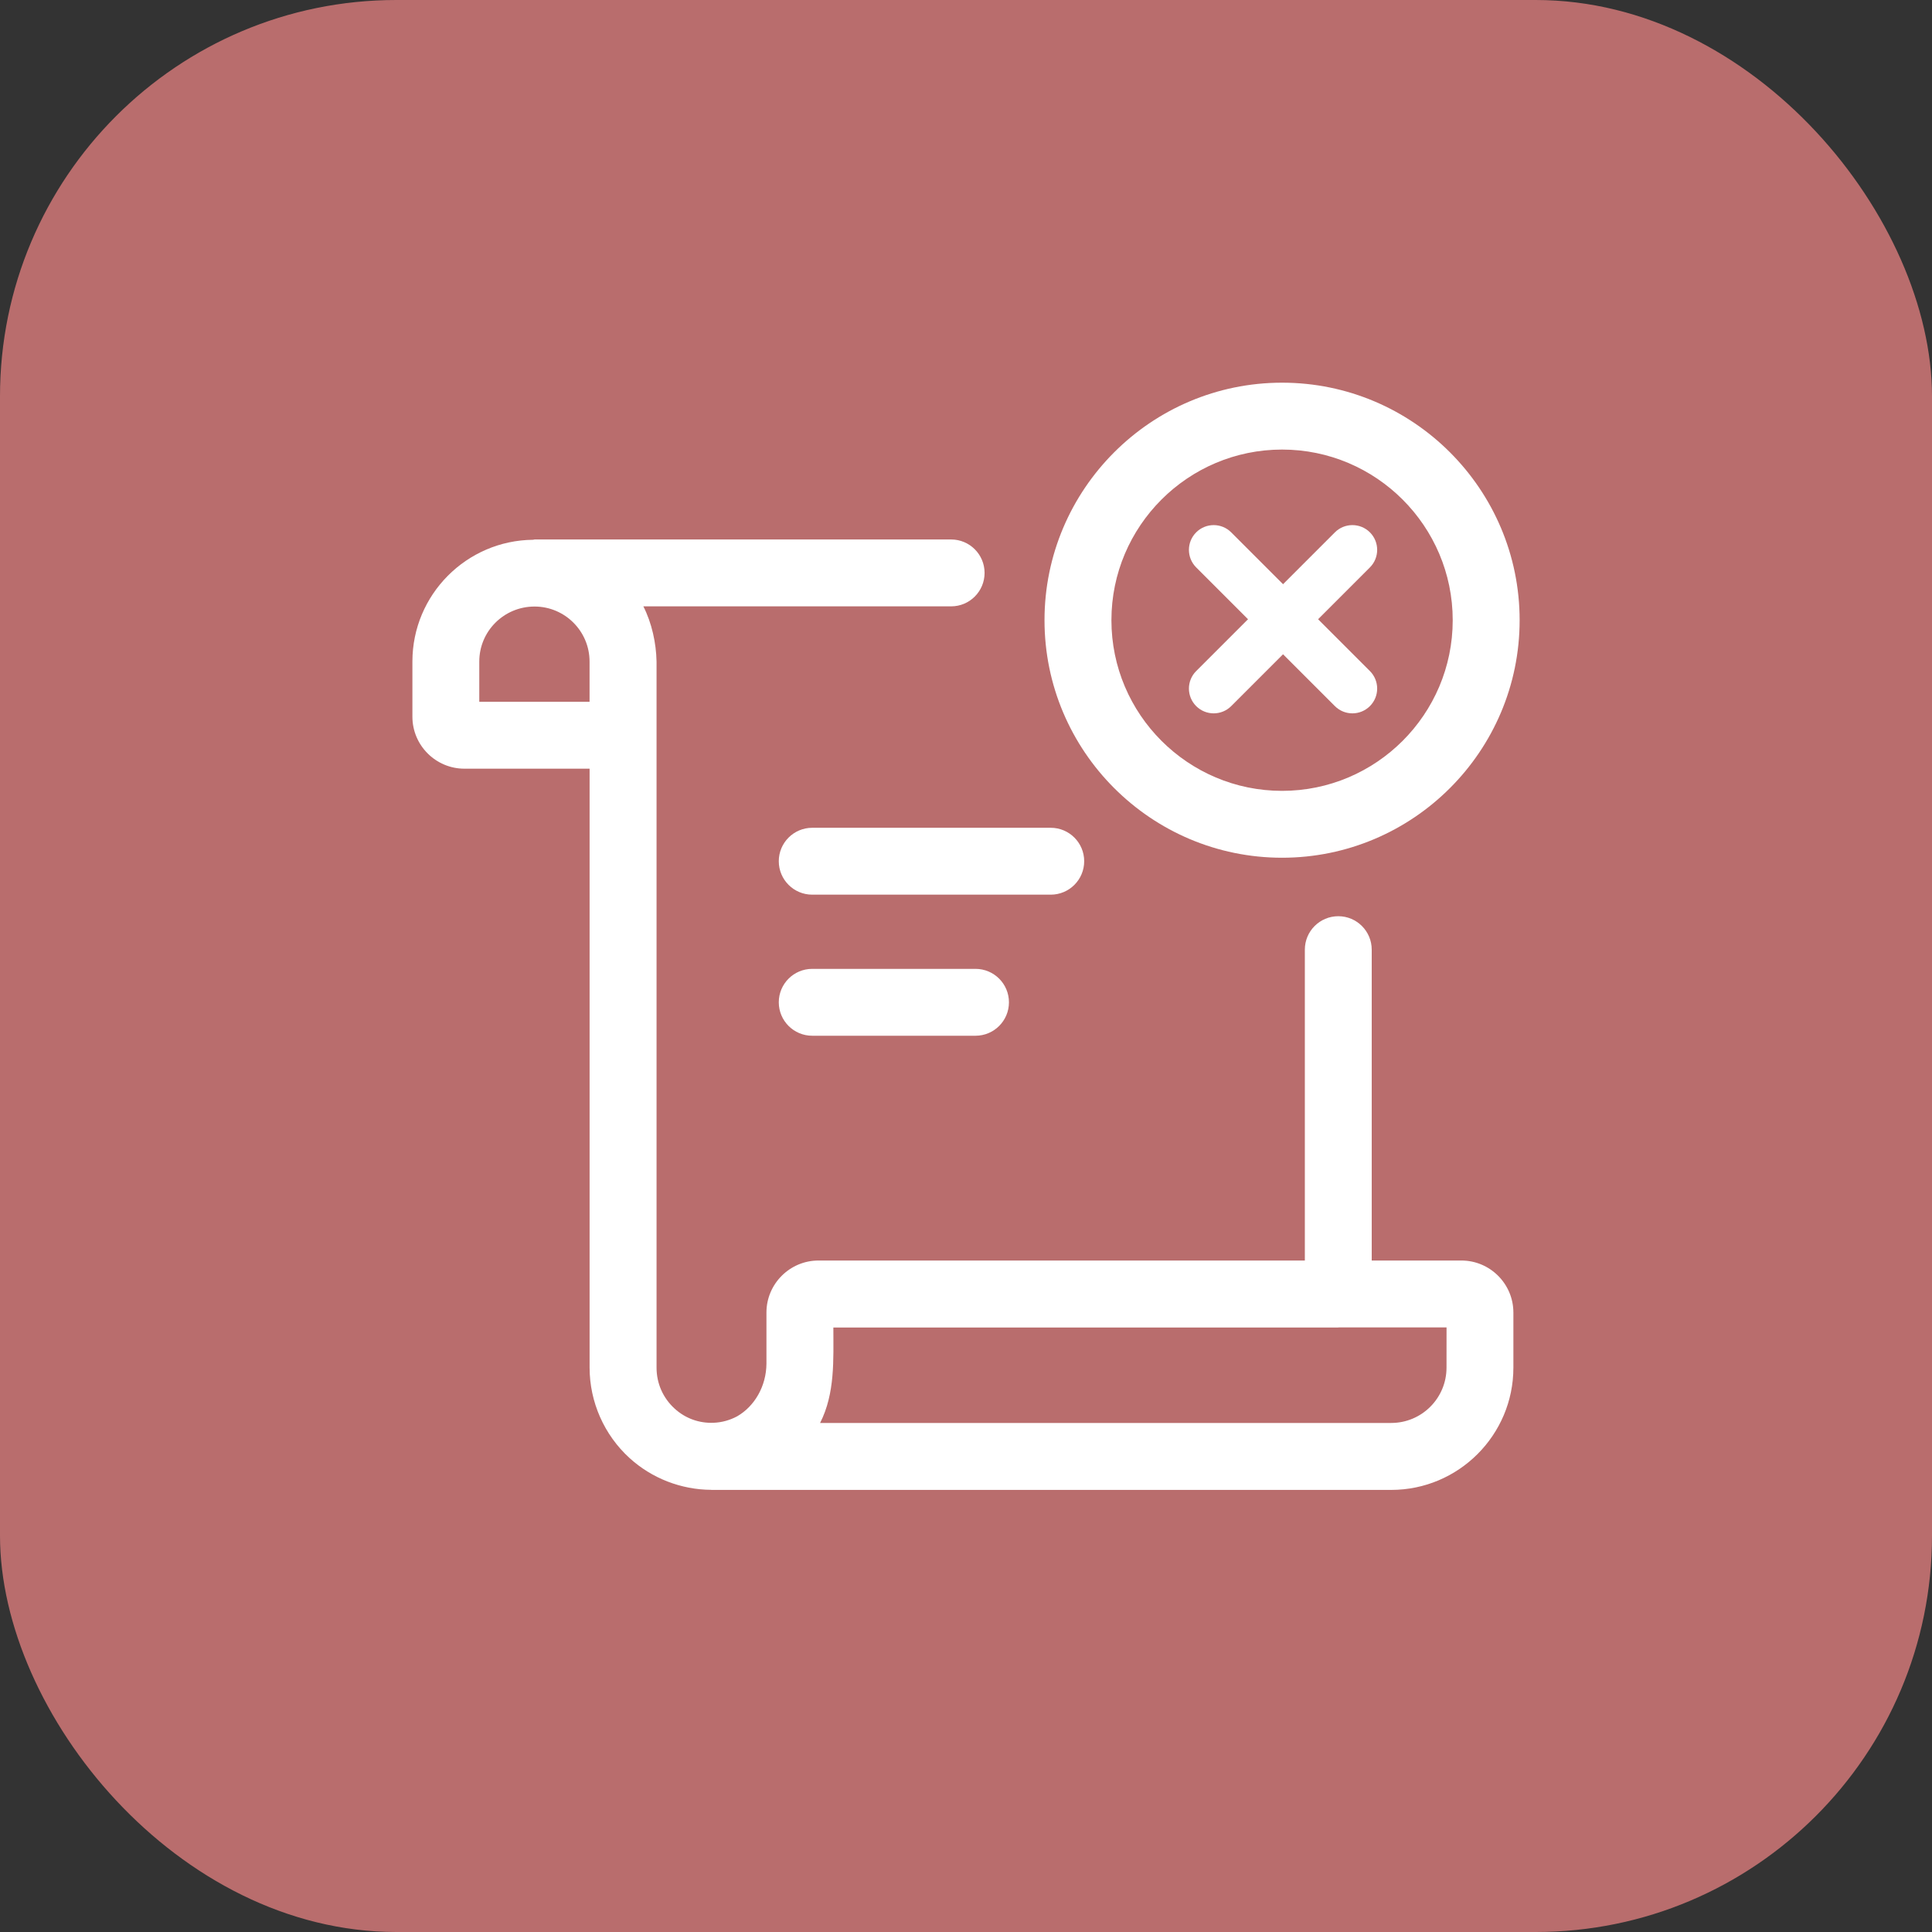
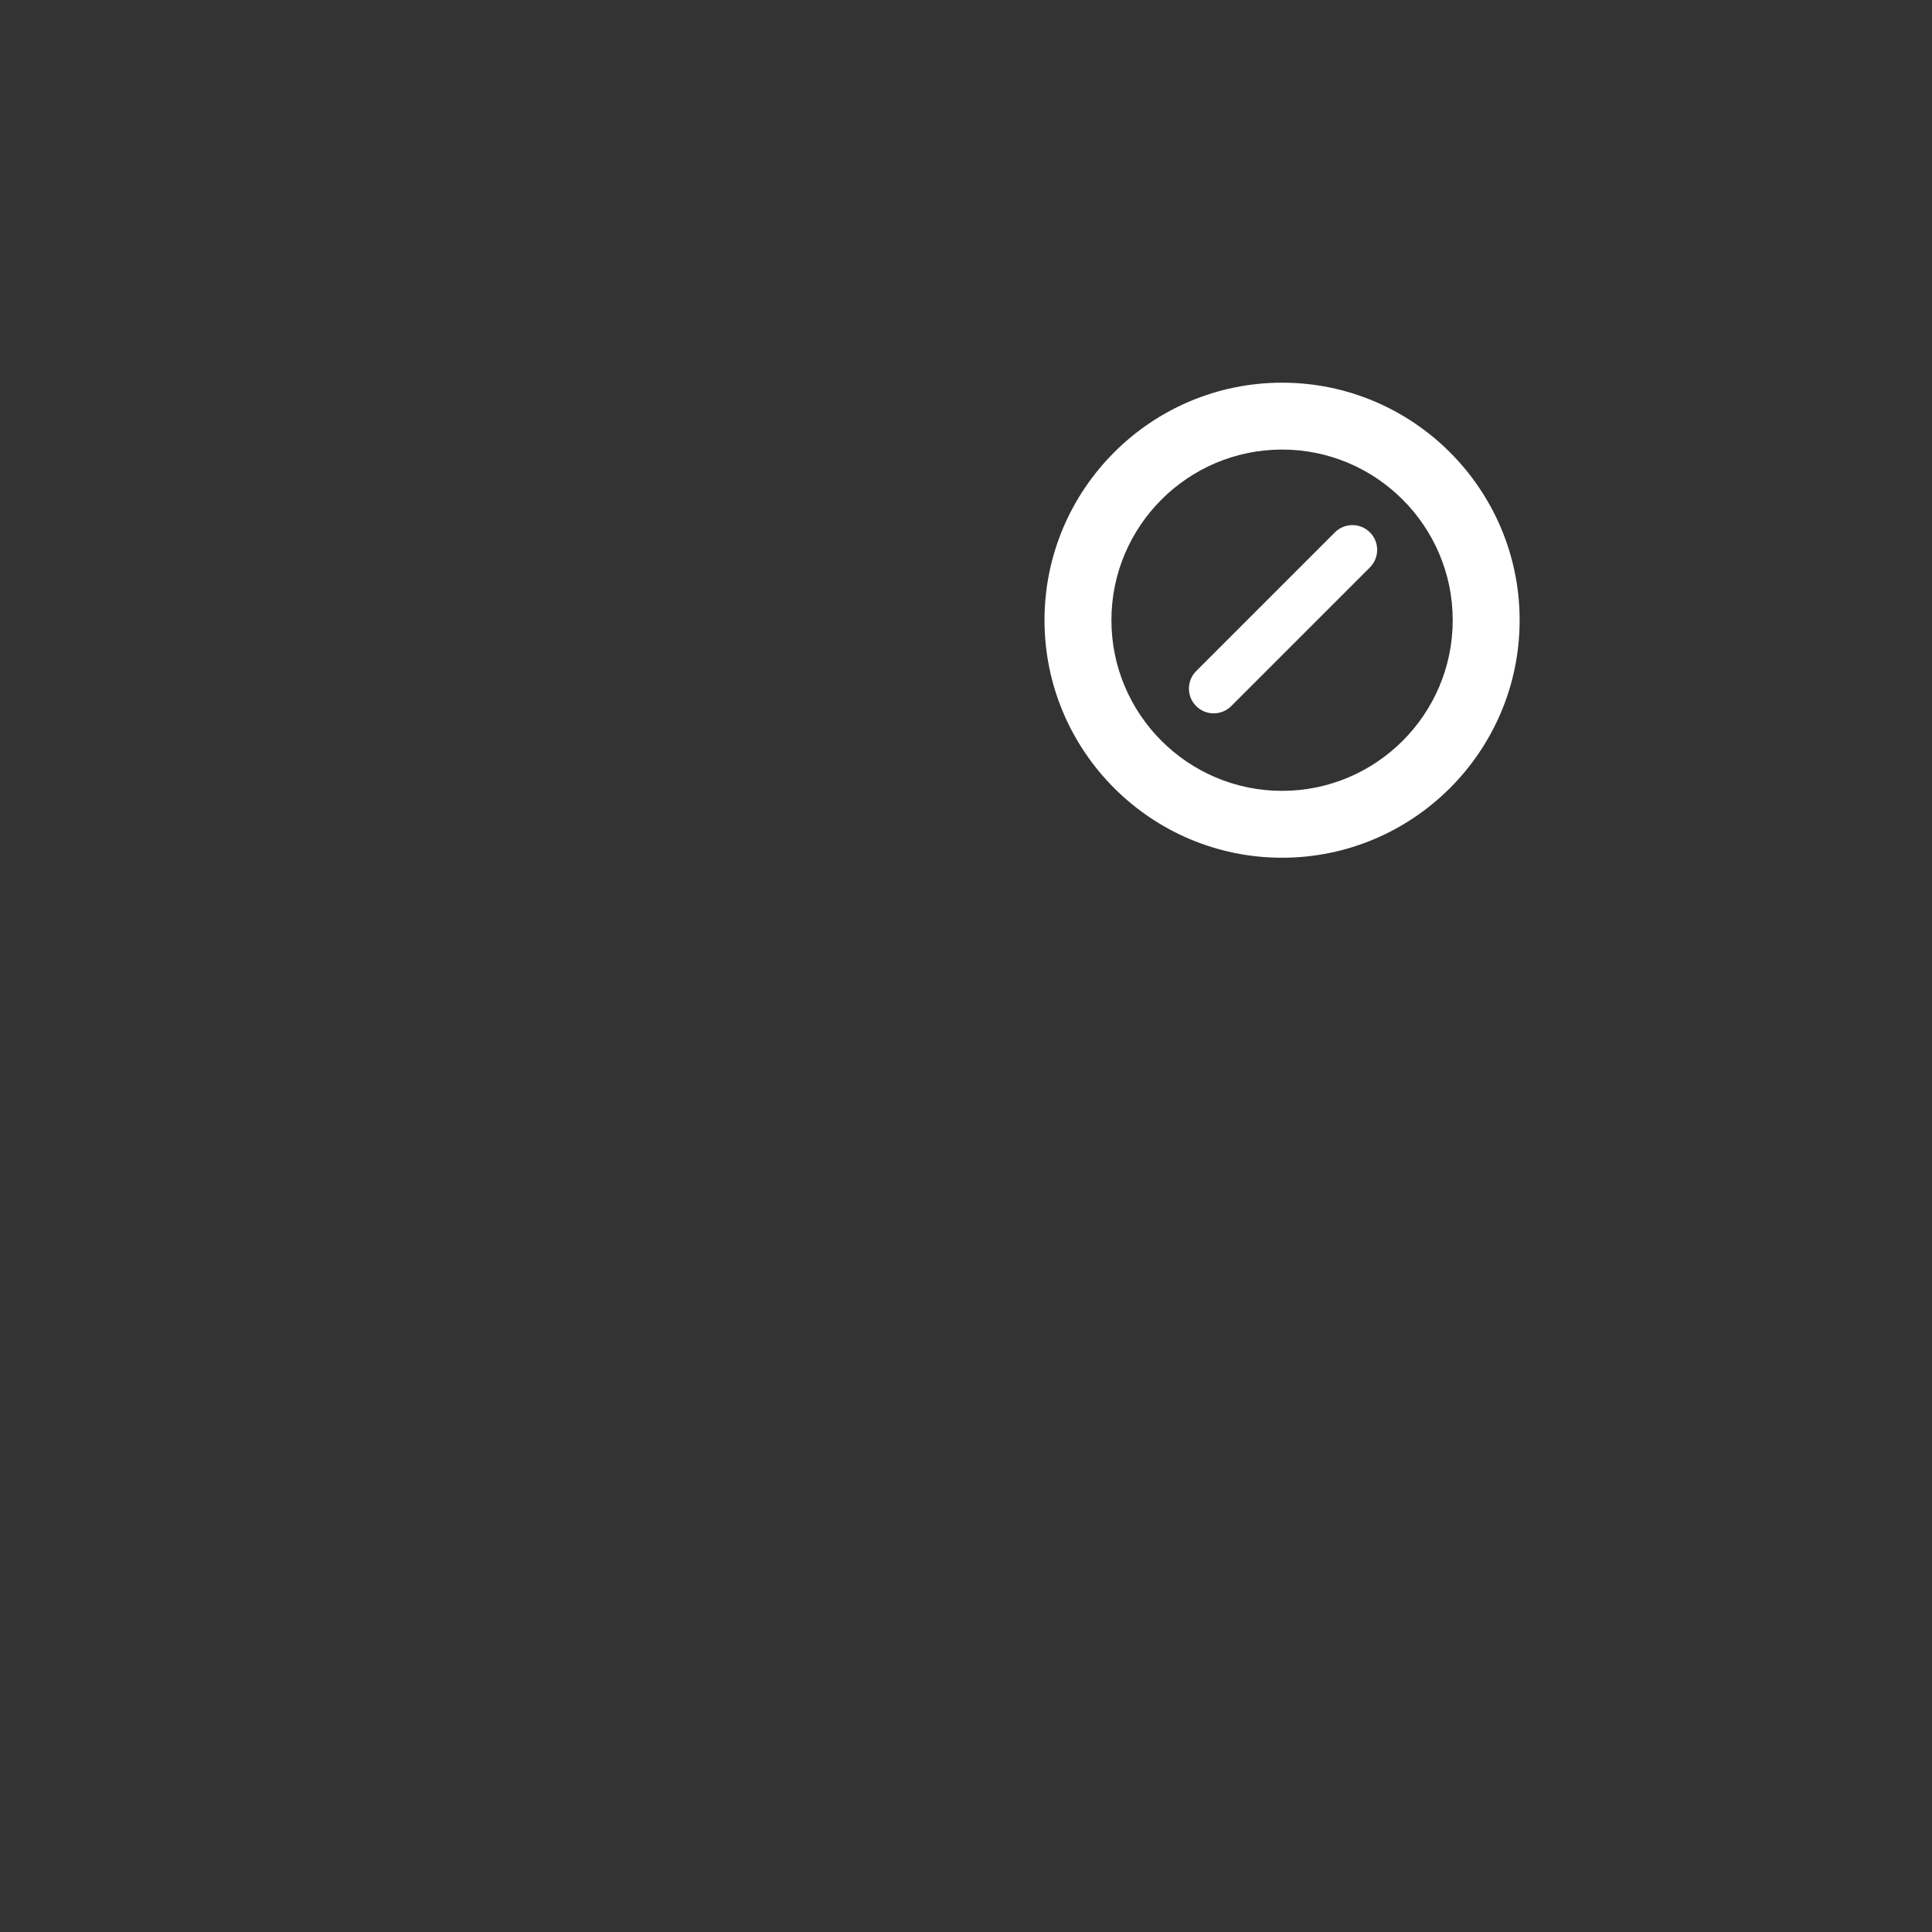
<svg xmlns="http://www.w3.org/2000/svg" width="390" height="390" viewBox="0 0 390 390" fill="none">
  <rect x="0" y="0" width="390" height="390" fill="#333333" stroke="none" />
-   <rect width="390" height="390" rx="80" fill="#B96D6D" />
-   <path d="M218.858 173.85C218.858 170.122 215.835 167.1 212.108 167.1H163.958C160.23 167.1 157.208 170.122 157.208 173.85C157.208 177.577 160.23 180.6 163.958 180.6H212.108C215.828 180.6 218.858 177.577 218.858 173.85Z" fill="white" />
-   <path d="M163.958 195.578C160.23 195.578 157.208 198.6 157.208 202.328C157.208 206.055 160.23 209.078 163.958 209.078H196.92C200.648 209.078 203.67 206.055 203.67 202.328C203.67 198.6 200.648 195.578 196.92 195.578H163.958Z" fill="white" />
-   <path d="M294.997 254.453H276.9V191.7C276.9 187.973 273.878 184.95 270.15 184.95C266.423 184.95 263.4 187.973 263.4 191.7V254.453H165.225C159.435 254.453 154.717 259.17 154.717 264.953V275.265C154.687 279.848 152.302 283.89 148.807 285.9C147.337 286.688 145.732 287.138 144.067 287.205C141.165 287.333 138.352 286.335 136.177 284.34C133.83 282.195 132.533 279.255 132.533 276.068V148.418V133.538C132.458 129.795 131.58 125.768 129.87 122.4H192C195.728 122.4 198.75 119.378 198.75 115.65C198.75 111.923 195.728 108.9 192 108.9H107.925C107.82 108.9 107.737 108.953 107.632 108.96C94.17 109.08 83.25 120.045 83.25 133.538V144.675C83.25 150.458 87.96 155.168 93.743 155.168H119.018V276.068C119.018 282.998 121.957 289.65 127.072 294.315C131.587 298.433 137.497 300.705 143.55 300.743C143.572 300.743 143.595 300.758 143.617 300.758H280.83C294.427 300.758 305.497 289.688 305.497 276.09V264.96C305.497 259.163 300.78 254.453 294.997 254.453ZM96.75 141.668V133.538C96.75 127.418 101.723 122.438 107.91 122.438C114.03 122.438 119.01 127.418 119.01 133.538V141.668H96.75ZM291.998 276.083C291.998 282.24 286.995 287.243 280.837 287.243H165.547C168.6 281.243 168.225 274.478 168.225 267.975H270.15C270.188 267.975 270.217 267.953 270.262 267.953H292.005L291.998 276.083Z" fill="white" />
  <path d="M258.803 173.145C285.24 173.145 306.758 151.635 306.758 125.197C306.758 98.76 285.248 77.25 258.803 77.25C232.358 77.25 210.848 98.76 210.848 125.197C210.848 151.635 232.358 173.145 258.803 173.145ZM258.803 90.75C277.793 90.75 293.25 106.207 293.25 125.197C293.25 144.195 277.793 159.645 258.803 159.645C239.813 159.645 224.355 144.187 224.355 125.197C224.355 106.2 239.813 90.75 258.803 90.75Z" fill="white" />
-   <path fill-rule="evenodd" clip-rule="evenodd" d="M241.464 107.464C243.417 105.512 246.583 105.512 248.536 107.464L276.536 135.464C278.488 137.417 278.488 140.583 276.536 142.536C274.583 144.488 271.417 144.488 269.464 142.536L241.464 114.536C239.512 112.583 239.512 109.417 241.464 107.464Z" fill="white" />
  <path fill-rule="evenodd" clip-rule="evenodd" d="M276.536 107.464C274.583 105.512 271.417 105.512 269.464 107.464L241.464 135.464C239.512 137.417 239.512 140.583 241.464 142.536C243.417 144.488 246.583 144.488 248.536 142.536L276.536 114.536C278.488 112.583 278.488 109.417 276.536 107.464Z" fill="white" />
</svg>